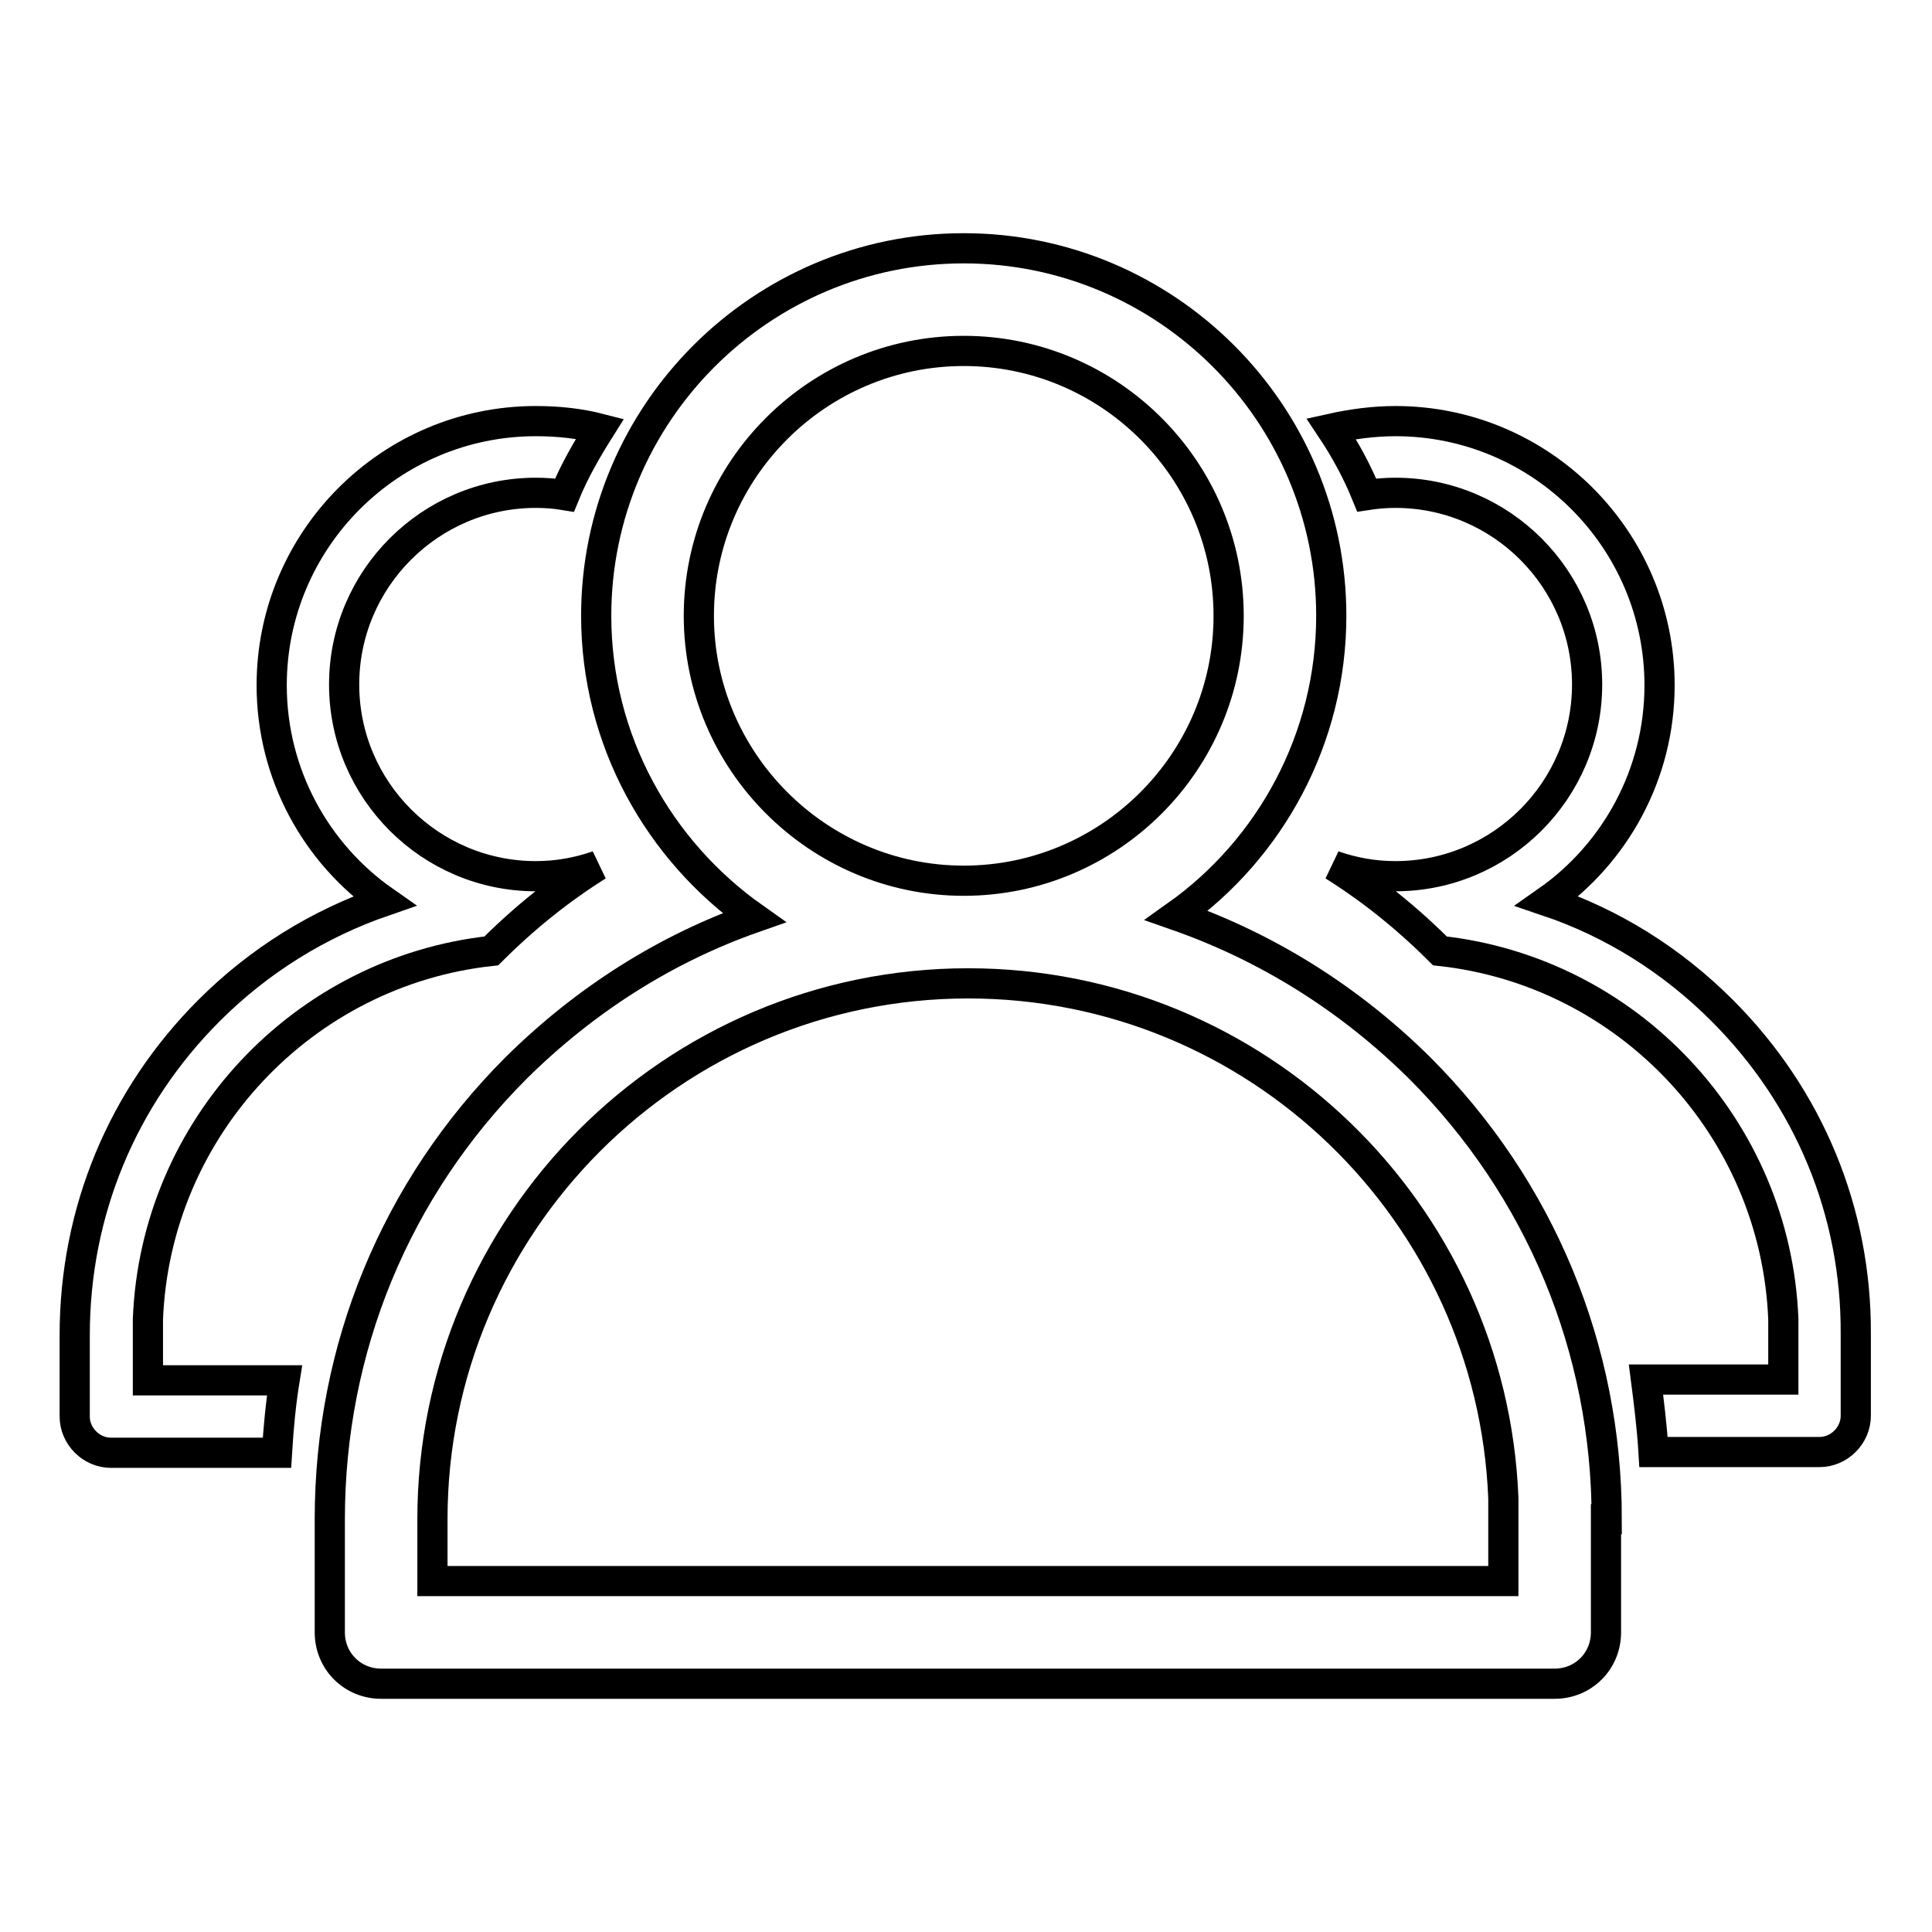
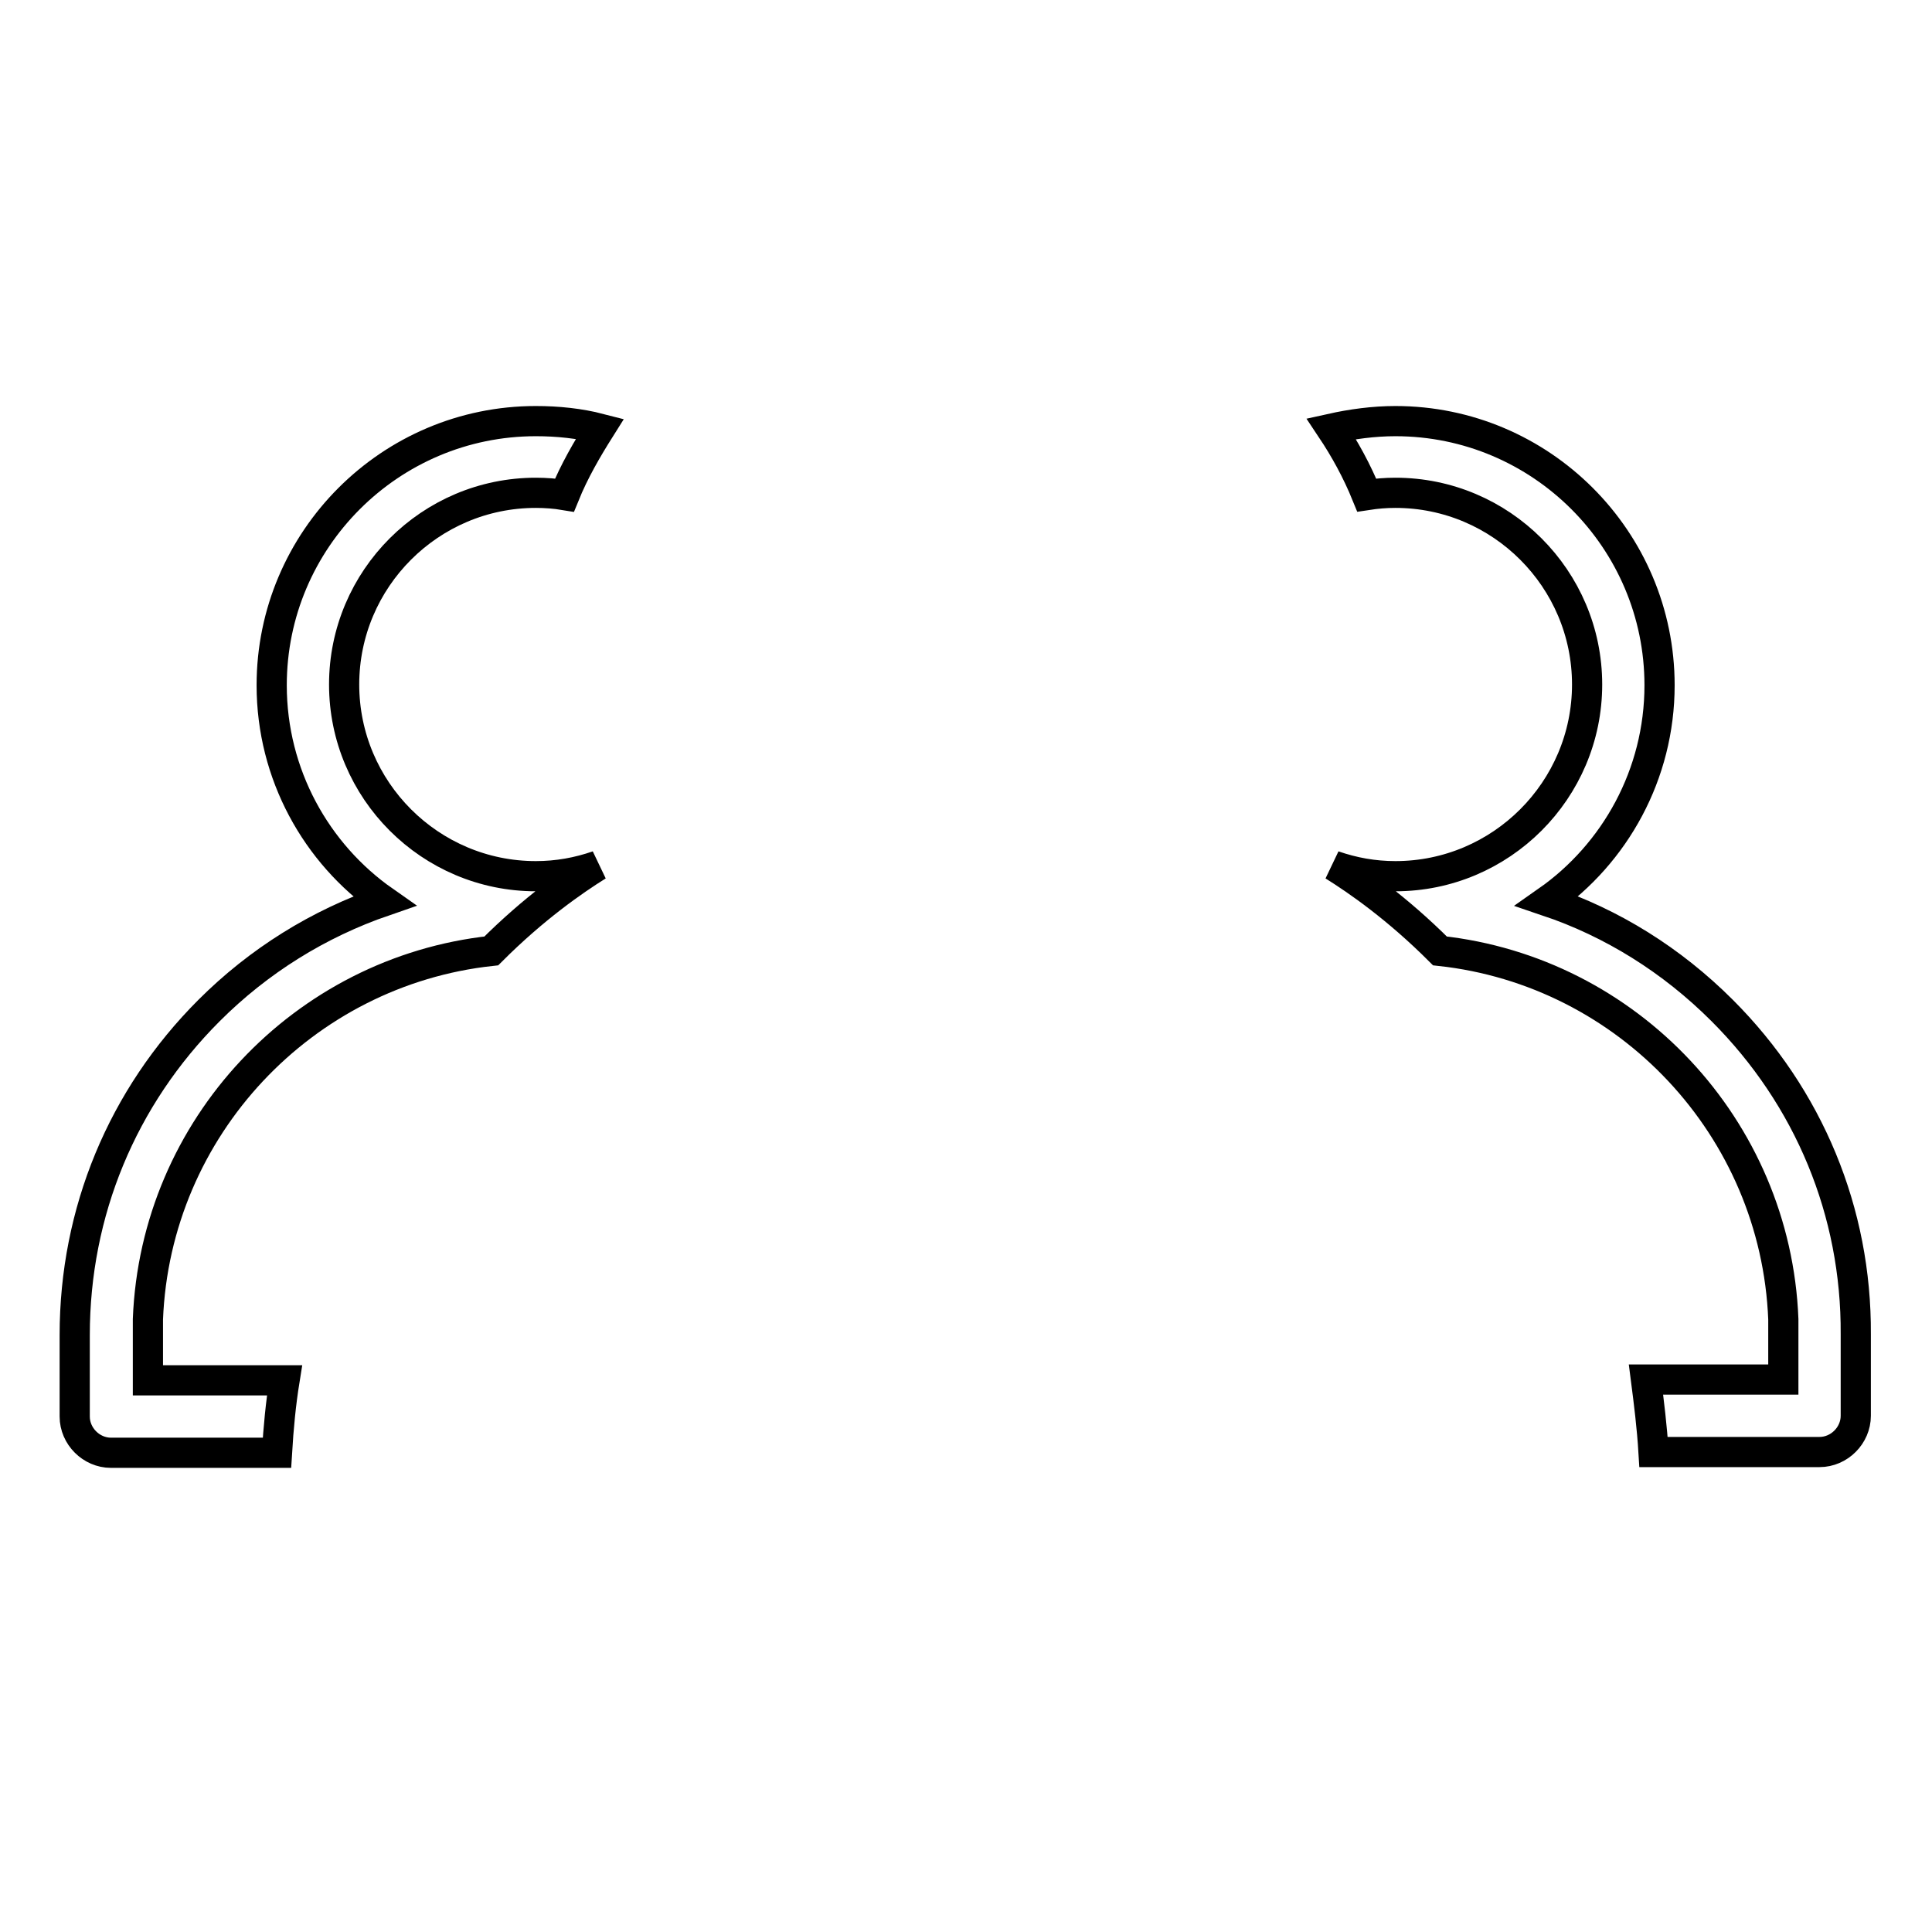
<svg xmlns="http://www.w3.org/2000/svg" version="1.1" x="0px" y="0px" viewBox="0 0 256 256" enable-background="new 0 0 256 256" xml:space="preserve">
  <g>
-     <path stroke-width="4" fill-opacity="0" stroke="#000000" d="M155.9,121.3c12.4-8.8,20.5-23.4,20.5-39.7c0-26.9-21.9-48.7-48.7-48.7C100.9,32.9,79,54.7,79,81.6 c0,16.5,8.3,31.1,20.9,40c-11.7,4.1-22.4,10.9-31.5,19.9c-16,16-24.7,37.2-24.7,59.8v15c0,3.8,3,6.8,6.8,6.8h155.5 c3.8,0,6.8-3,6.8-6.8v-15h0.1c0-22.6-8.8-43.8-24.8-59.8C178.8,132.3,167.9,125.5,155.9,121.3L155.9,121.3z M92.6,81.6 c0-19.4,15.8-35.1,35.1-35.1c19.4,0,35.1,15.8,35.1,35.1c0,19.4-15.8,35.1-35.1,35.1C108.4,116.7,92.6,100.9,92.6,81.6L92.6,81.6z  M199.1,209.5H57.3v-8.2c0-39.1,31.8-71,71-71c38.2,0,69.4,30.3,70.9,68.2V209.5L199.1,209.5z" />
    <path stroke-width="4" fill-opacity="0" stroke="#000000" d="M228.2,133.9c-6.7-6.7-14.6-11.6-23.2-14.5c9-6.3,14.9-16.8,14.9-28.6c0-19.3-15.7-35-35-35 c-2.9,0-5.8,0.4-8.5,1c1.8,2.7,3.4,5.6,4.7,8.8c1.3-0.2,2.5-0.3,3.8-0.3c14,0,25.4,11.4,25.4,25.4c0,14-11.4,25.4-25.4,25.4 c-2.9,0-5.6-0.5-8.2-1.4c3.2,2,8.4,5.6,14.1,11.3c24.9,2.7,44.5,23.4,45.5,48.8v8h-18.2c0.4,3.1,0.8,6.3,1,9.6h22 c2.6,0,4.8-2.2,4.8-4.8v-10.8h0C246,160.6,239.7,145.4,228.2,133.9z M19.6,174.8c1-25.4,20.6-46.1,45.5-48.8 c5.7-5.7,10.9-9.3,14.1-11.3c-2.6,0.9-5.3,1.4-8.2,1.4c-14,0-25.4-11.4-25.4-25.4c0-14,11.4-25.4,25.4-25.4c1.3,0,2.6,0.1,3.8,0.3 c1.3-3.2,3-6.1,4.7-8.8c-2.7-0.7-5.6-1-8.5-1c-19.3,0-35,15.7-35,35c0,11.8,5.9,22.3,14.9,28.6c-8.7,3-16.6,7.9-23.2,14.5 c-11.5,11.5-17.8,26.7-17.8,43h0v10.8c0,2.6,2.2,4.8,4.8,4.8h22c0.2-3.3,0.5-6.5,1-9.6H19.6V174.8z" />
  </g>
</svg>